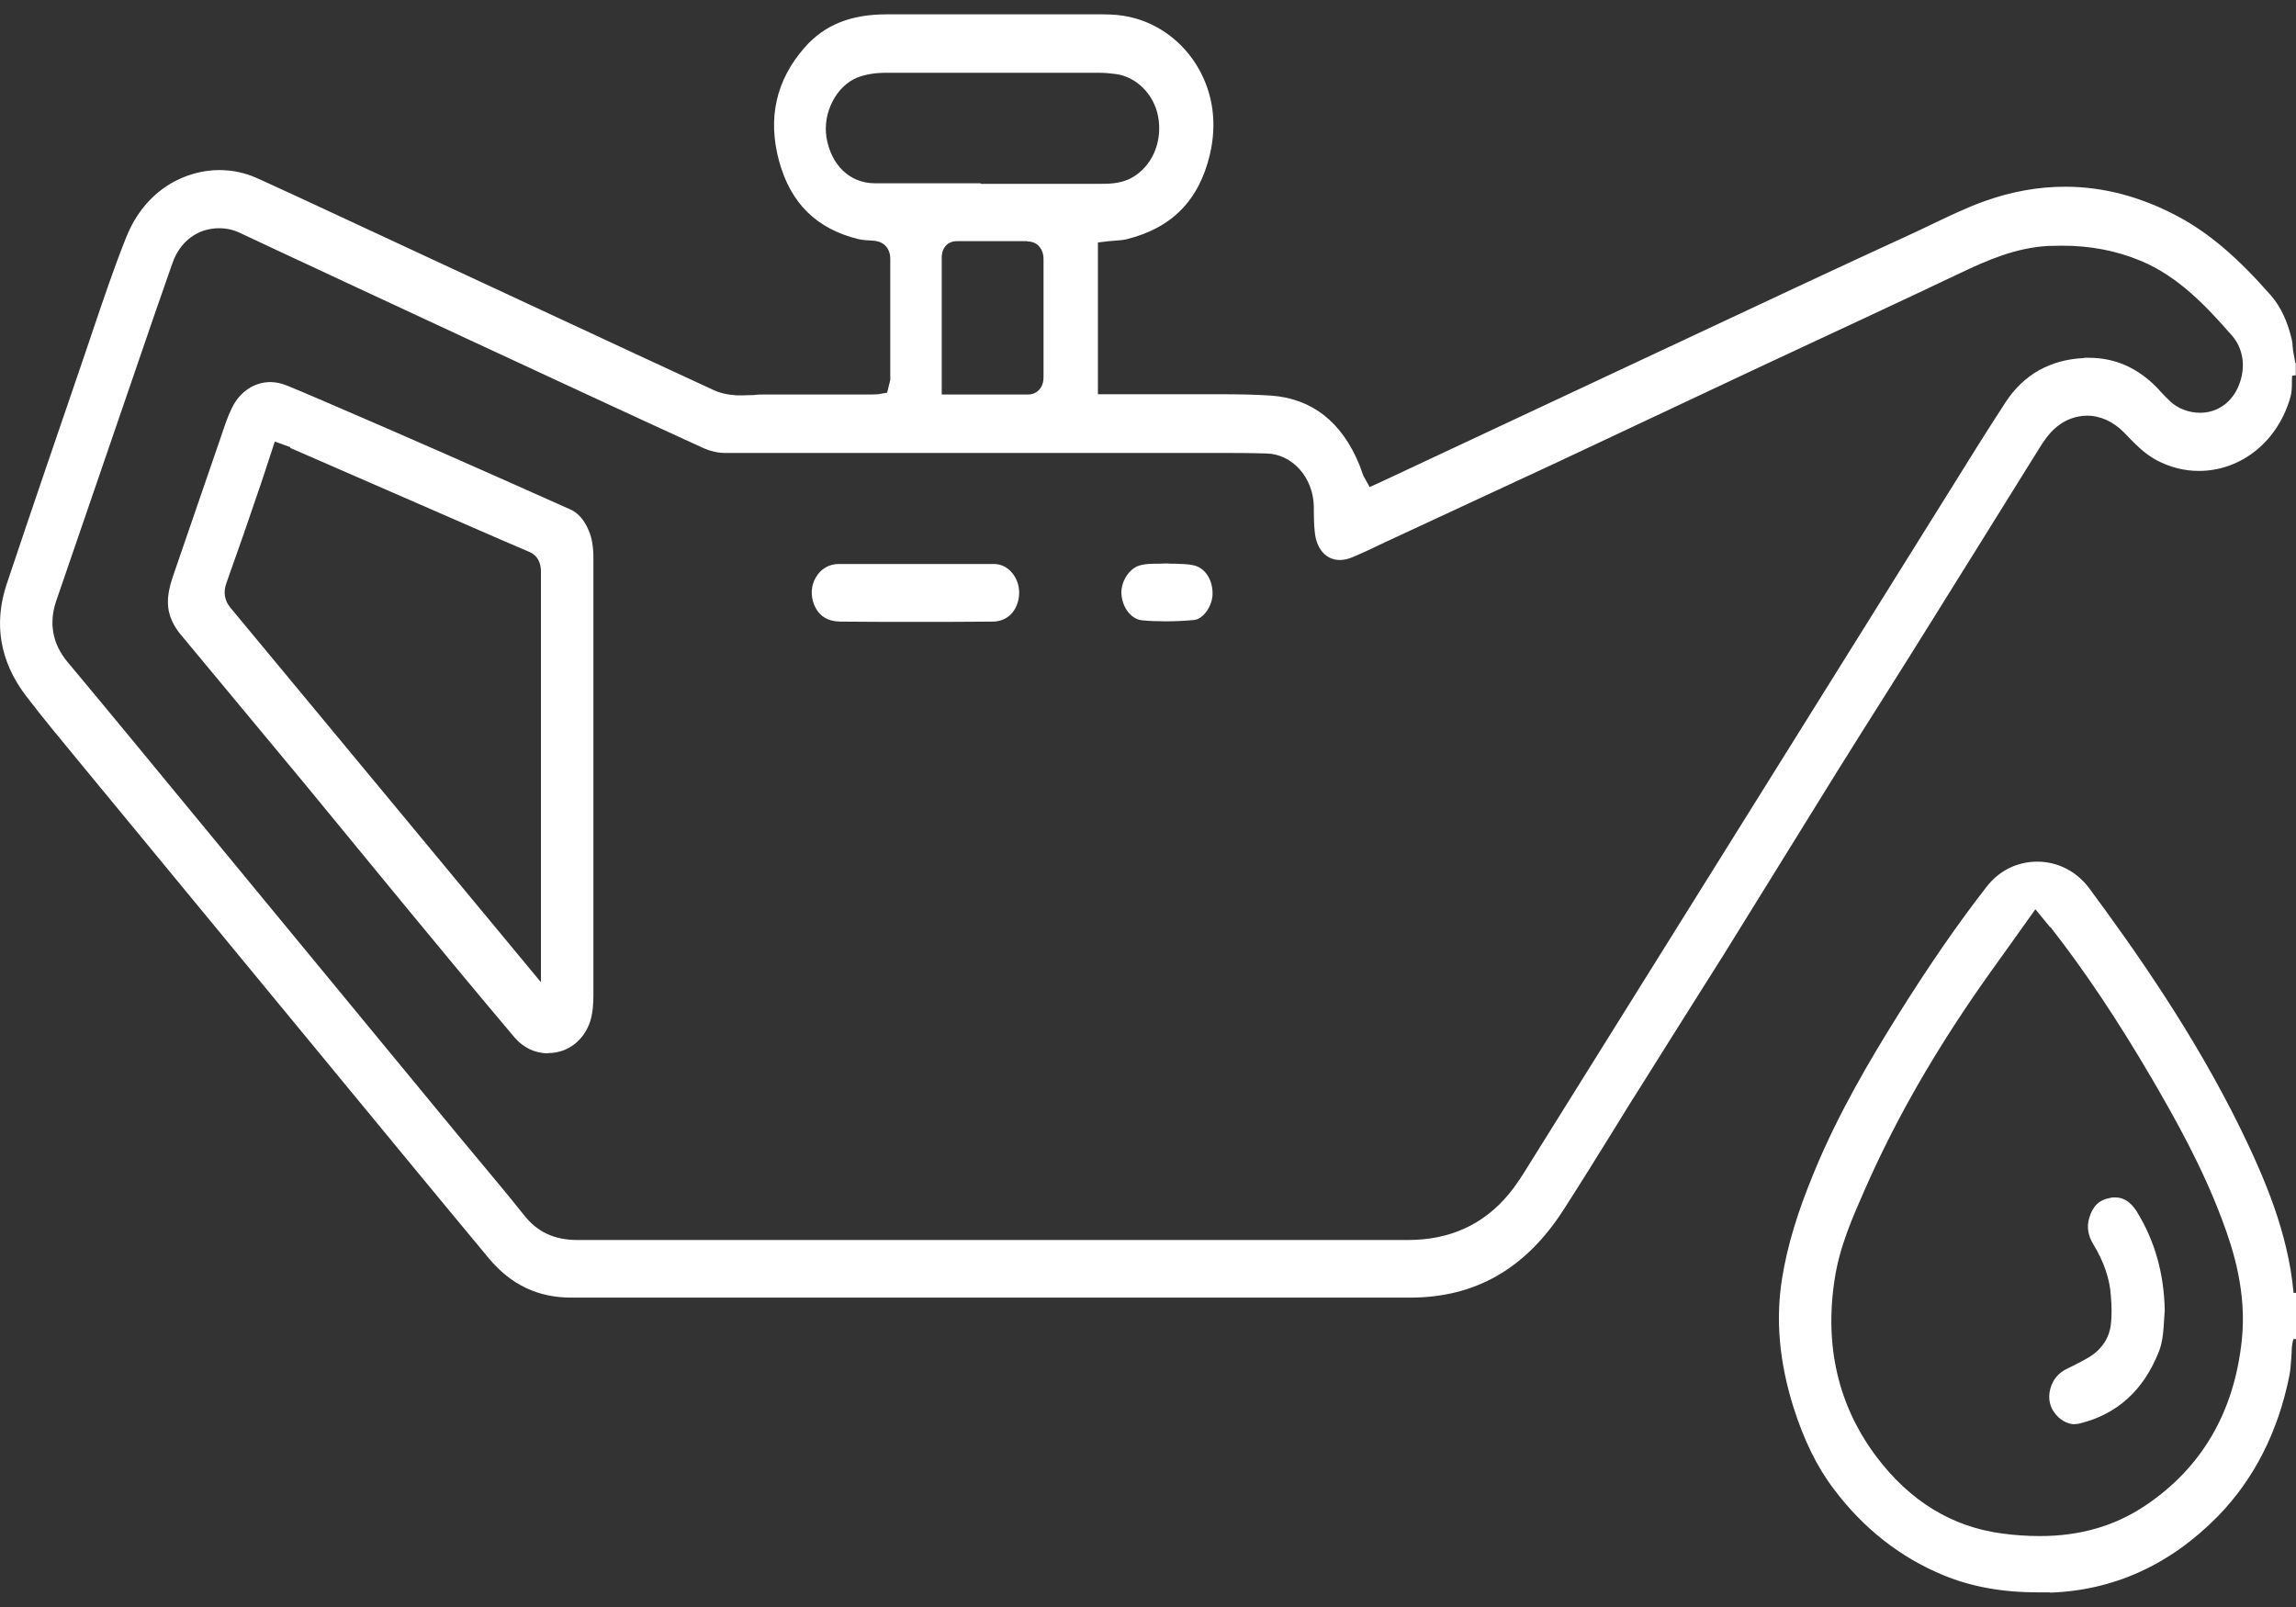
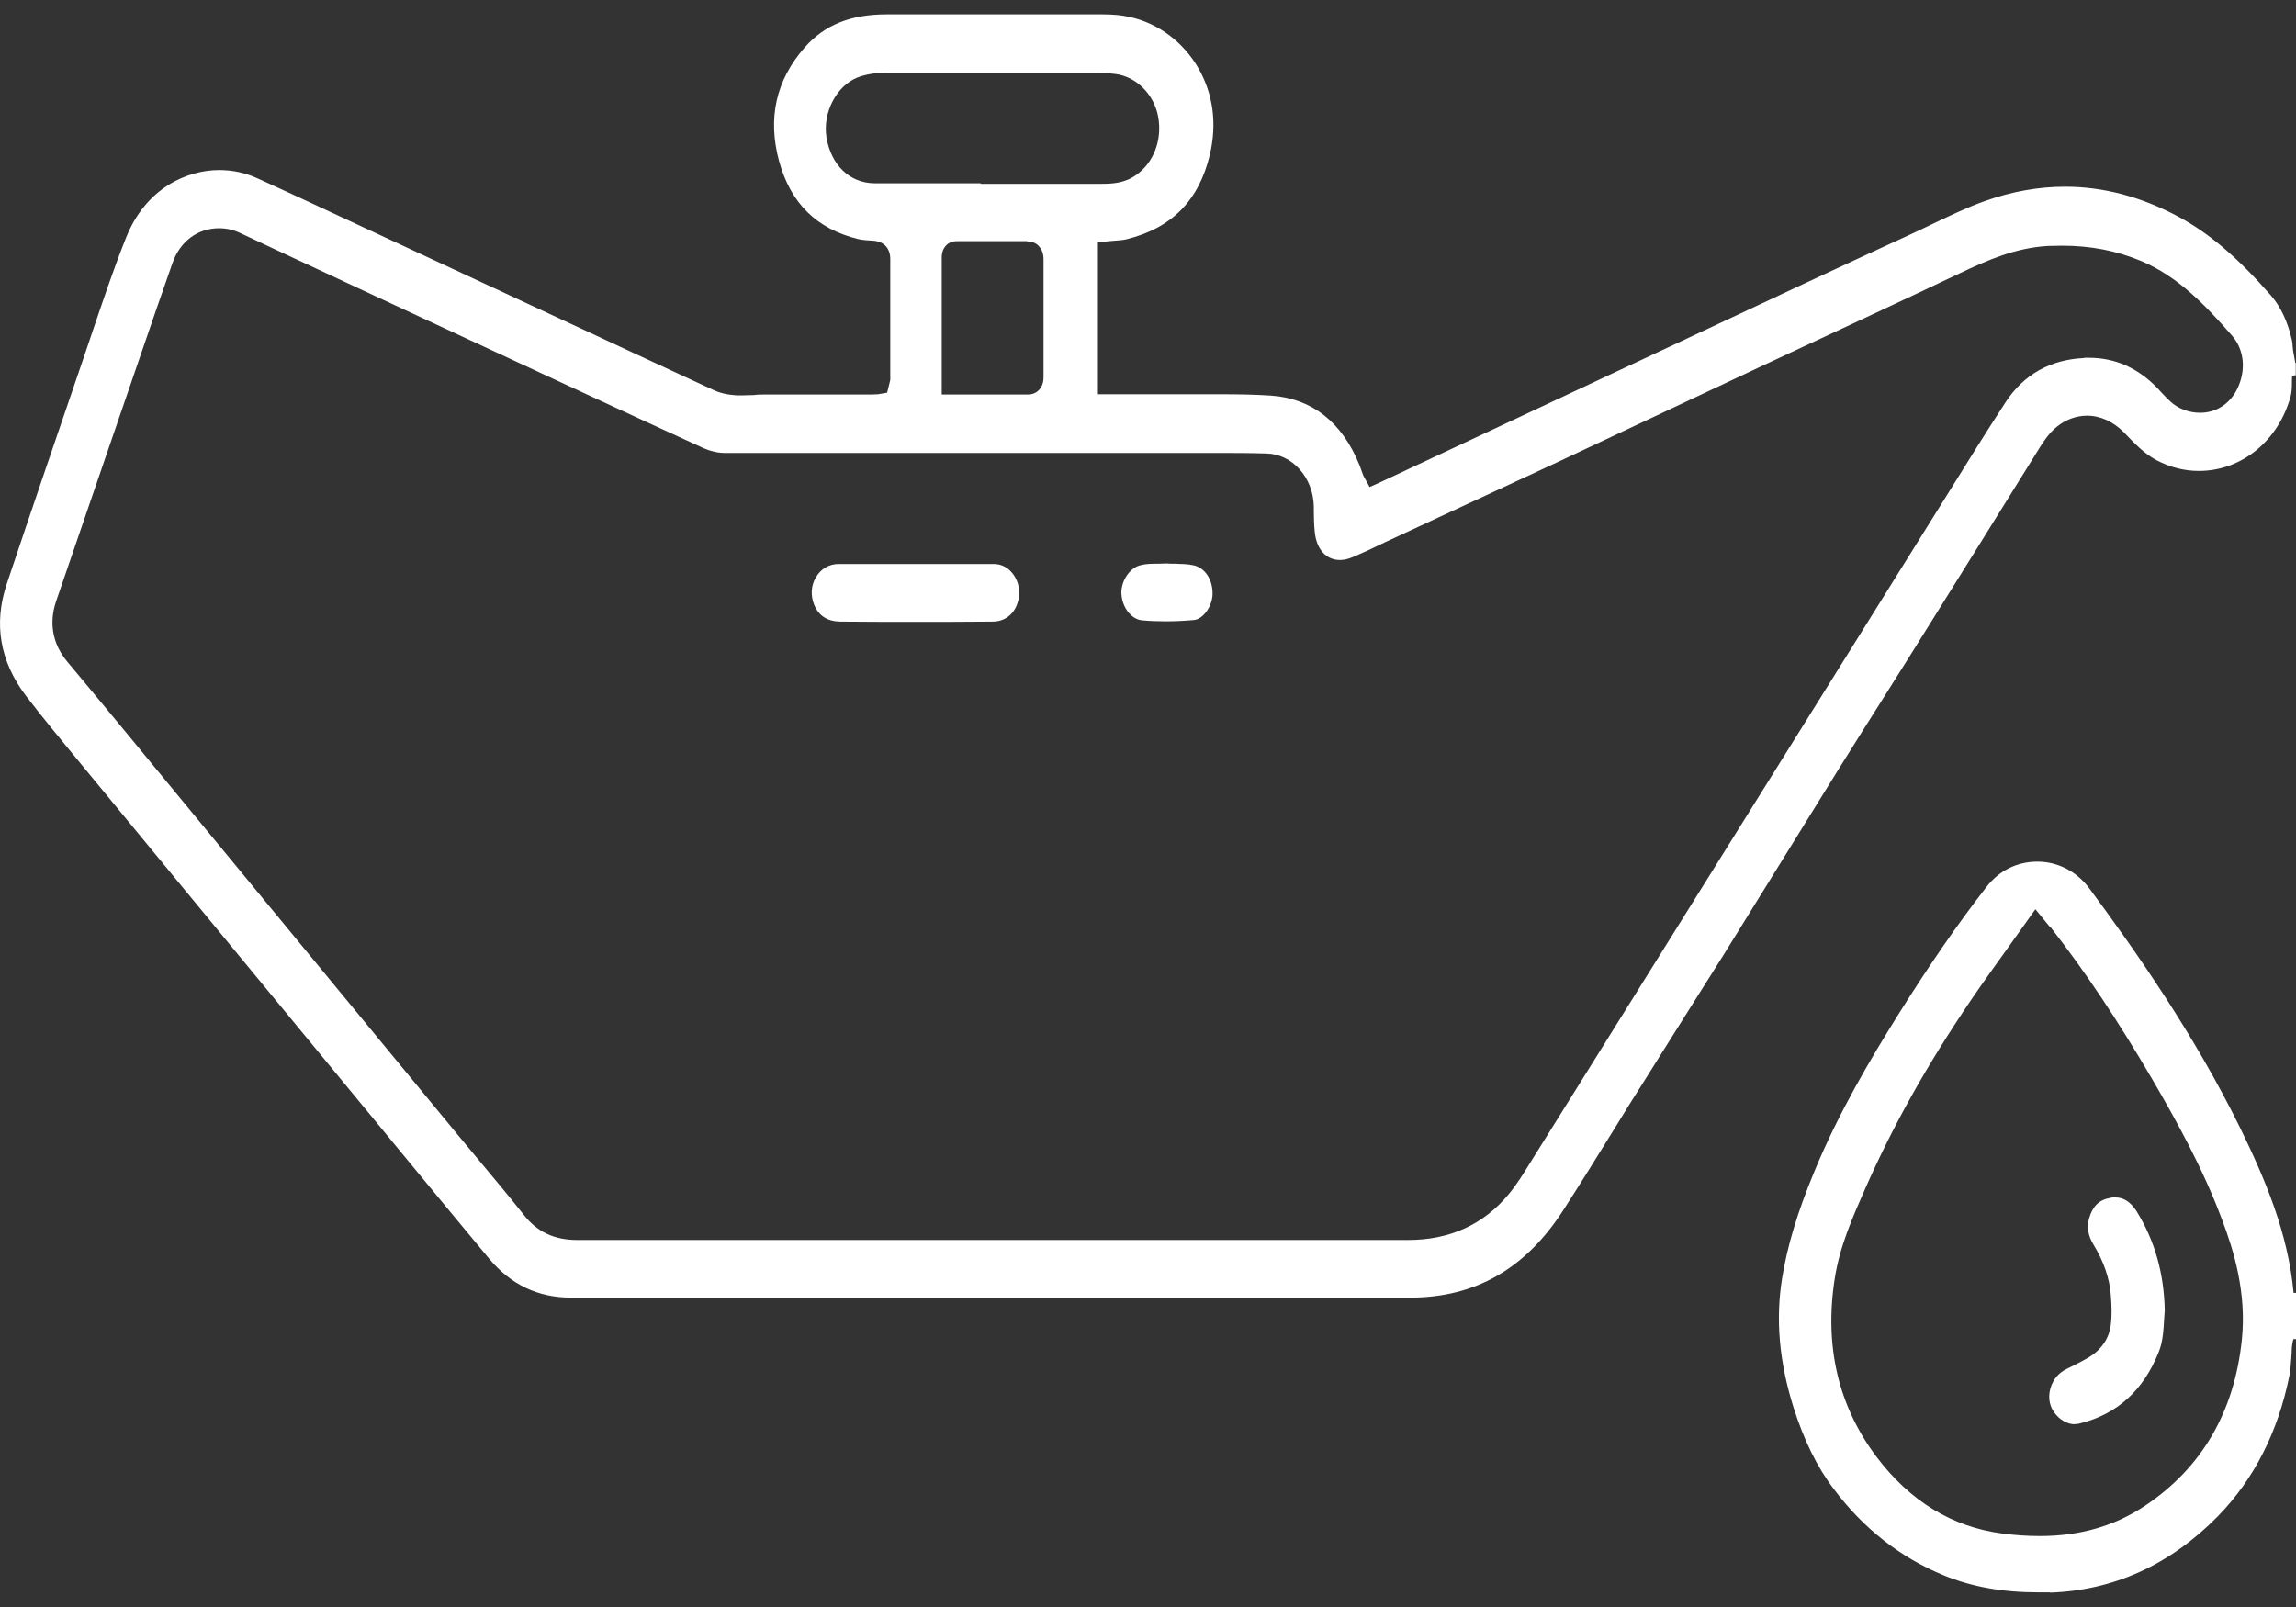
<svg xmlns="http://www.w3.org/2000/svg" width="60" height="42" viewBox="0 0 60 42" fill="none">
  <rect x="0" y="0" width="60" height="42" fill="#333333" stroke="none" />
  <path d="M36.847 33.914C38.553 33.914 39.867 33.161 40.858 31.62C41.313 30.915 41.756 30.197 42.198 29.485C42.444 29.084 42.691 28.683 42.943 28.29L43.815 26.901C44.219 26.265 44.617 25.622 45.022 24.987C45.527 24.172 47.53 20.938 48.022 20.143C48.439 19.473 48.863 18.803 49.286 18.133C49.684 17.504 50.082 16.868 50.474 16.239L51.762 14.173C52.28 13.344 52.792 12.515 53.31 11.686C53.405 11.534 53.556 11.306 53.758 11.147C53.992 10.96 54.264 10.864 54.542 10.864C54.889 10.864 55.23 11.023 55.502 11.299C55.78 11.589 56.039 11.859 56.349 12.024C56.702 12.211 57.075 12.308 57.46 12.308C58.579 12.308 59.545 11.52 59.861 10.352C59.886 10.256 59.893 10.131 59.893 10.014C59.893 9.945 59.893 9.883 59.899 9.82L59.994 9.807V9.482H59.981L59.924 9.164L59.912 9.053C59.912 8.998 59.905 8.943 59.893 8.888C59.779 8.397 59.602 8.017 59.343 7.72C58.477 6.732 57.732 6.096 56.936 5.668C55.963 5.143 54.965 4.88 53.967 4.88C53.278 4.88 52.571 5.004 51.876 5.253C51.421 5.412 50.966 5.633 50.53 5.84C50.353 5.923 50.177 6.006 50.006 6.089C48.983 6.559 47.965 7.029 46.948 7.506L36.083 12.598L35.792 12.729L35.628 12.432L35.527 12.156C35.066 11.023 34.282 10.415 33.215 10.339C32.785 10.311 32.349 10.304 31.919 10.304H28.691V6.338L28.976 6.303L29.14 6.29C29.235 6.283 29.336 6.276 29.43 6.255C30.618 5.965 31.332 5.239 31.616 4.044C31.806 3.242 31.705 2.469 31.326 1.798C30.934 1.107 30.277 0.61 29.525 0.444C29.317 0.396 29.083 0.375 28.811 0.375C27.801 0.375 24.08 0.375 24.08 0.375H23.17C22.229 0.375 21.547 0.651 21.029 1.239C20.277 2.095 20.056 3.09 20.359 4.21C20.662 5.315 21.338 5.979 22.425 6.248C22.551 6.276 22.677 6.283 22.804 6.29C23.101 6.303 23.265 6.49 23.265 6.773V9.931L23.183 10.263L22.943 10.304C22.867 10.304 22.829 10.311 22.791 10.311H19.961C19.879 10.311 19.79 10.311 19.708 10.325C19.613 10.325 19.519 10.332 19.424 10.332C19.367 10.332 19.304 10.332 19.247 10.332C19.007 10.318 18.811 10.27 18.647 10.194C17.251 9.551 15.861 8.901 14.465 8.252L7.794 5.149C7.478 5.004 7.162 4.859 6.846 4.714L6.707 4.652C6.404 4.514 6.069 4.445 5.728 4.445C4.894 4.445 3.814 4.908 3.296 6.207C2.986 6.981 2.715 7.789 2.449 8.57L2.216 9.261C1.533 11.258 0.845 13.261 0.175 15.265C-0.172 16.308 -0.002 17.29 0.68 18.188C1.123 18.768 1.596 19.335 2.051 19.888L10.668 30.342C11.369 31.192 12.07 32.041 12.772 32.884C13.347 33.575 14.054 33.914 14.926 33.914H34.901C35.546 33.914 36.184 33.914 36.822 33.914H36.866H36.847ZM54.466 9.357C53.569 9.399 52.88 9.793 52.407 10.518C51.907 11.285 51.421 12.066 50.941 12.84L39.987 30.39C39.816 30.666 39.639 30.957 39.425 31.212C38.767 32.007 37.883 32.408 36.797 32.408C35.167 32.408 33.549 32.408 31.939 32.408H18.874C17.611 32.408 16.354 32.408 15.09 32.408C14.484 32.408 14.041 32.2 13.688 31.751C13.309 31.274 12.917 30.805 12.525 30.335L11.938 29.63L3.321 19.176C2.803 18.547 2.285 17.925 1.761 17.297C1.375 16.834 1.274 16.288 1.464 15.721L3.631 9.406C3.921 8.556 4.212 7.713 4.509 6.87C4.705 6.31 5.166 5.965 5.722 5.965C5.917 5.965 6.107 6.006 6.29 6.096C6.663 6.276 11.338 8.452 12.172 8.839C14.244 9.8 16.316 10.767 18.388 11.714C18.558 11.79 18.761 11.838 18.938 11.838C21.528 11.838 24.118 11.838 26.708 11.838H31.749C32.197 11.838 32.646 11.838 33.095 11.852C33.77 11.866 34.314 12.474 34.333 13.227V13.344C34.333 13.531 34.339 13.717 34.358 13.904C34.402 14.353 34.655 14.636 35.015 14.636C35.122 14.636 35.236 14.609 35.35 14.56C35.628 14.443 35.906 14.312 36.177 14.18L37.649 13.496C38.685 13.013 39.721 12.536 40.758 12.052C41.863 11.534 46.089 9.544 46.089 9.544L48.755 8.3C49.57 7.92 50.391 7.533 51.206 7.146C51.945 6.794 52.678 6.476 53.518 6.428C53.639 6.428 53.765 6.421 53.885 6.421C54.63 6.421 55.306 6.552 55.938 6.815C56.923 7.222 57.656 8.003 58.326 8.77C58.623 9.109 58.692 9.592 58.515 10.048C58.339 10.511 57.953 10.788 57.492 10.788C57.201 10.788 56.911 10.677 56.715 10.491C56.633 10.415 56.551 10.332 56.475 10.249L56.38 10.145C55.875 9.62 55.275 9.351 54.592 9.351H54.466V9.357ZM26.847 6.31C27.005 6.31 27.106 6.379 27.156 6.442C27.276 6.573 27.27 6.746 27.27 6.801C27.27 6.939 27.27 7.077 27.27 7.215V9.834C27.27 9.91 27.27 10.062 27.156 10.187C27.106 10.242 27.011 10.311 26.859 10.311H24.61V6.794C24.61 6.725 24.598 6.566 24.705 6.435C24.756 6.372 24.851 6.303 25.002 6.303H26.84L26.847 6.31ZM25.628 4.79H24.143C23.713 4.79 23.277 4.79 22.848 4.79C22.203 4.783 21.717 4.313 21.597 3.588C21.496 2.945 21.856 2.247 22.406 2.026C22.62 1.943 22.867 1.902 23.164 1.902C24.118 1.902 25.078 1.902 26.032 1.902H28.717C28.868 1.902 29.02 1.916 29.172 1.937C29.702 2.013 30.157 2.469 30.264 3.042C30.378 3.65 30.151 4.258 29.677 4.583C29.38 4.79 29.058 4.804 28.786 4.804H25.628V4.79Z" fill="white" />
  <path d="M53.563 41.625C55.23 41.57 56.709 40.9 57.959 39.628C58.895 38.668 59.526 37.438 59.823 35.973C59.855 35.828 59.861 35.683 59.874 35.531L59.886 35.358C59.886 35.261 59.893 35.137 59.931 34.999H60V33.79H59.937C59.791 32.207 59.179 30.791 58.547 29.492C57.34 27.032 55.805 24.849 54.599 23.218C54.27 22.776 53.777 22.52 53.24 22.52C52.703 22.52 52.236 22.762 51.914 23.177C51.156 24.151 50.404 25.242 49.608 26.514C48.882 27.675 48.054 29.07 47.422 30.597C46.967 31.689 46.708 32.56 46.569 33.416C46.399 34.487 46.494 35.586 46.866 36.775C47.138 37.631 47.479 38.336 47.921 38.916C48.698 39.953 49.671 40.713 50.802 41.176C51.529 41.473 52.331 41.618 53.266 41.618C53.367 41.618 53.474 41.618 53.575 41.618L53.563 41.625ZM53.582 24.227C54.485 25.381 55.35 26.68 56.235 28.193C56.892 29.319 57.568 30.542 58.067 31.876C58.377 32.691 58.711 33.79 58.585 35.013C58.389 36.899 57.543 38.357 56.058 39.352C55.262 39.884 54.359 40.146 53.304 40.146C52.988 40.146 52.659 40.126 52.306 40.077C51.011 39.904 49.918 39.234 49.052 38.094C48.041 36.761 47.669 35.185 47.947 33.41C48.079 32.567 48.414 31.813 48.736 31.081C49.469 29.416 50.366 27.82 51.491 26.161C51.813 25.685 52.154 25.215 52.495 24.738L53.19 23.764L53.575 24.234L53.582 24.227Z" fill="white" />
-   <path d="M14.326 27.523C14.831 27.523 15.261 27.198 15.425 26.687C15.495 26.465 15.507 26.196 15.507 26.009C15.507 24.579 15.507 23.156 15.507 21.726V14.588C15.507 14.291 15.469 14.063 15.387 13.869C15.267 13.586 15.103 13.399 14.894 13.31C13.839 12.84 12.791 12.37 11.736 11.907C10.826 11.506 9.916 11.112 9.007 10.719C8.508 10.504 8.002 10.283 7.497 10.076C7.358 10.021 7.213 9.986 7.067 9.986C6.644 9.986 6.271 10.235 6.063 10.656C5.949 10.884 5.867 11.14 5.778 11.403L4.521 15.058C4.344 15.569 4.344 15.935 4.521 16.281C4.578 16.391 4.641 16.488 4.711 16.571L7.914 20.427C8.356 20.965 10.674 23.785 10.674 23.785C11.59 24.897 12.513 26.009 13.441 27.108C13.669 27.378 13.978 27.529 14.319 27.529L14.326 27.523ZM7.585 11.707L10.915 13.158C11.887 13.579 12.854 14.008 13.827 14.422C14.136 14.553 14.136 14.857 14.136 14.954V25.671L8.558 18.941C7.712 17.925 6.871 16.903 6.025 15.887C5.867 15.7 5.829 15.479 5.917 15.237C6.221 14.388 6.518 13.531 6.808 12.674C6.871 12.494 6.928 12.308 6.991 12.121L7.181 11.541L7.585 11.686V11.707Z" fill="white" />
  <path d="M23.903 16.253C24.579 16.253 25.261 16.253 25.937 16.246C26.253 16.246 26.499 16.06 26.594 15.749C26.689 15.438 26.607 15.113 26.386 14.906C26.265 14.795 26.127 14.74 25.962 14.74H22.696C22.437 14.74 22.172 14.74 21.913 14.74C21.666 14.74 21.445 14.871 21.319 15.092C21.193 15.306 21.18 15.562 21.275 15.804C21.395 16.094 21.616 16.239 21.957 16.246C22.608 16.253 23.259 16.253 23.909 16.253H23.903Z" fill="white" />
  <path d="M30.467 16.239C30.713 16.239 30.959 16.226 31.199 16.205C31.433 16.184 31.667 15.866 31.686 15.555C31.705 15.168 31.496 14.837 31.187 14.774C31.041 14.74 30.884 14.74 30.713 14.733C30.631 14.733 30.555 14.733 30.479 14.726C30.429 14.726 30.346 14.733 30.264 14.733C30.113 14.733 29.961 14.733 29.822 14.768C29.538 14.823 29.298 15.168 29.304 15.5C29.317 15.866 29.557 16.184 29.841 16.212C30.05 16.232 30.258 16.239 30.467 16.239Z" fill="white" />
  <path d="M54.226 37.217C54.264 37.217 54.308 37.217 54.346 37.203C55.319 36.968 56.014 36.339 56.412 35.337C56.526 35.061 56.538 34.743 56.557 34.432L56.57 34.246C56.551 33.285 56.311 32.428 55.837 31.661C55.685 31.42 55.502 31.295 55.275 31.295C55.23 31.295 55.193 31.295 55.142 31.309C54.851 31.357 54.681 31.53 54.592 31.848C54.529 32.076 54.567 32.297 54.706 32.525C54.978 32.974 55.129 33.41 55.161 33.852C55.18 34.094 55.193 34.356 55.161 34.619C55.123 34.957 54.934 35.254 54.618 35.455C54.46 35.551 54.295 35.634 54.131 35.717L54.017 35.773C53.79 35.883 53.651 36.049 53.582 36.291C53.499 36.581 53.601 36.802 53.676 36.906C53.809 37.099 54.017 37.224 54.22 37.224L54.226 37.217Z" fill="white" />
</svg>